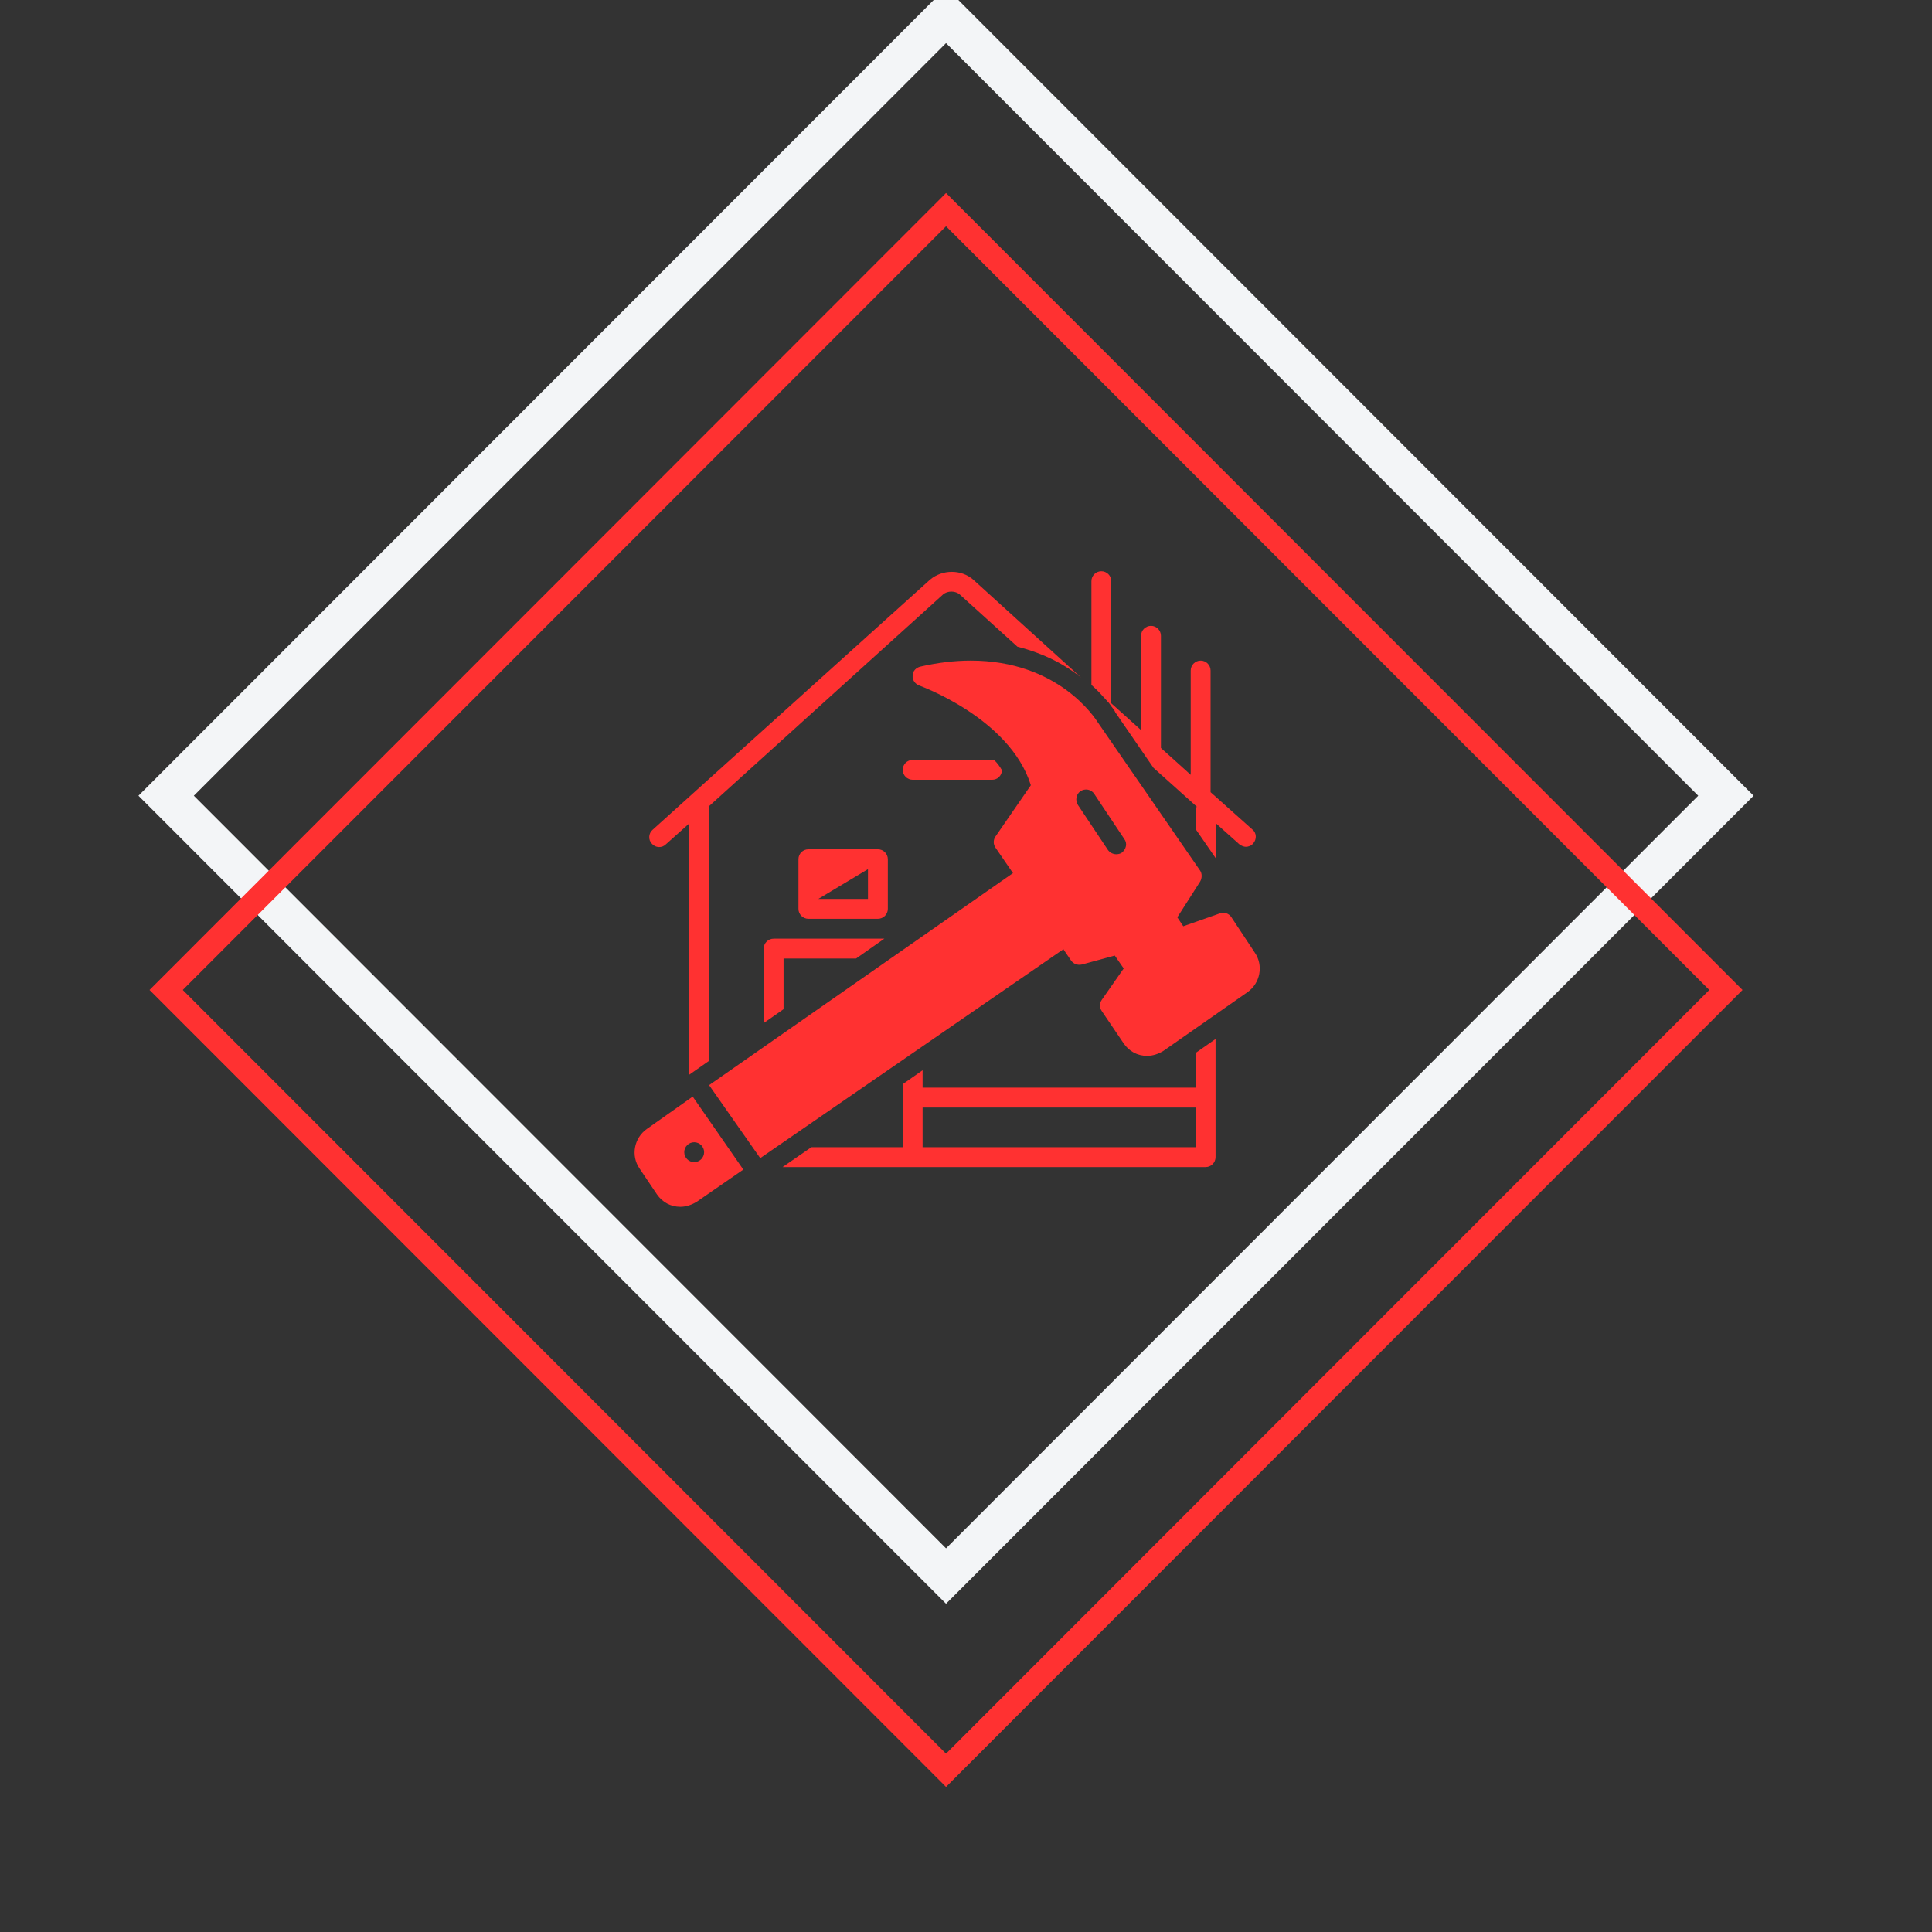
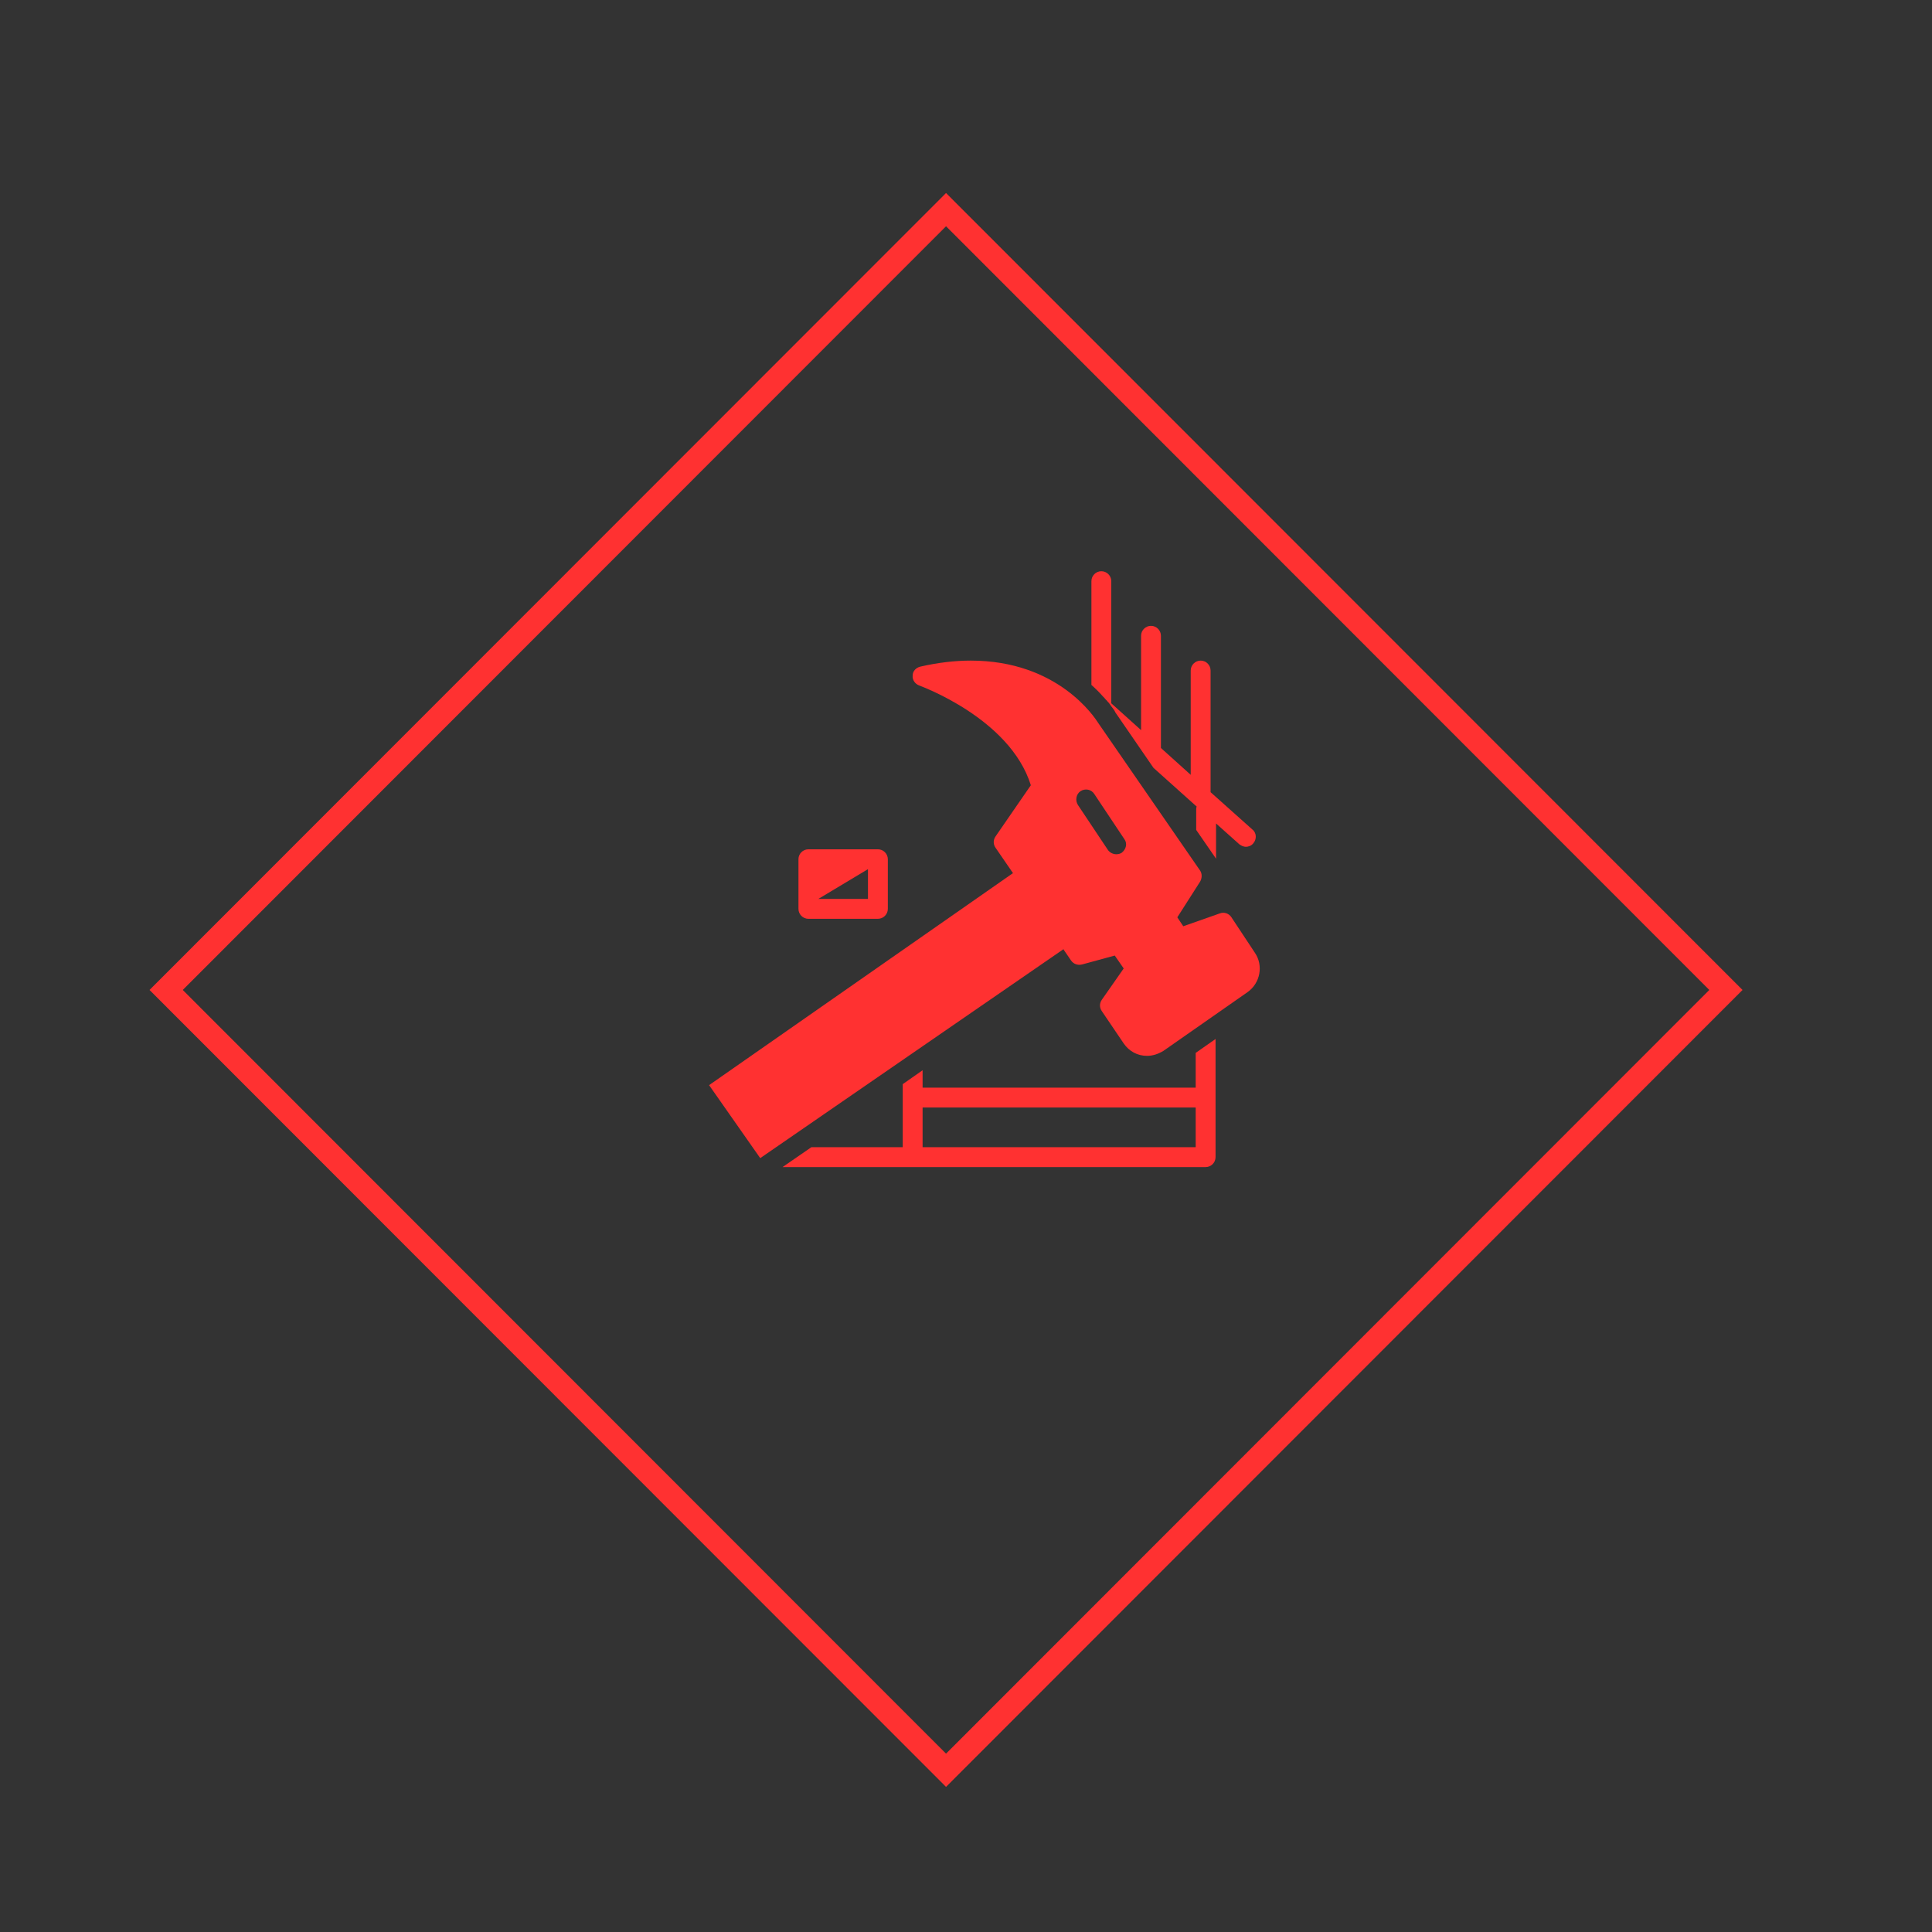
<svg xmlns="http://www.w3.org/2000/svg" width="500" zoomAndPan="magnify" viewBox="0 0 375 375" height="500" preserveAspectRatio="xMidYMid meet" version="1.0">
  <rect x="0" y="0" width="375" height="375" fill="#333333" stroke="none" />
  <defs>
    <clipPath id="3c1846d5c7">
-       <path d="M 26.875 0 L 340.375 0 L 340.375 312 L 26.875 312 Z M 26.875 0 " clip-rule="nonzero" />
-     </clipPath>
+       </clipPath>
    <clipPath id="42bec229bf">
      <path d="M 29 37 L 339 37 L 339 346.973 L 29 346.973 Z M 29 37 " clip-rule="nonzero" />
    </clipPath>
    <clipPath id="ec79490208">
-       <path d="M 126 110.488 L 210 110.488 L 210 209 L 126 209 Z M 126 110.488 " clip-rule="nonzero" />
-     </clipPath>
+       </clipPath>
    <clipPath id="d649d1bc91">
      <path d="M 211 110.488 L 244 110.488 L 244 167 L 211 167 Z M 211 110.488 " clip-rule="nonzero" />
    </clipPath>
    <clipPath id="dcbae37878">
-       <path d="M 123 212 L 145 212 L 145 234.238 L 123 234.238 Z M 123 212 " clip-rule="nonzero" />
-     </clipPath>
+       </clipPath>
  </defs>
  <g clip-path="url(#3c1846d5c7)">
    <path fill="#f3f5f7" d="M 183.625 311.285 L 26.875 154.449 L 183.625 -2.391 L 340.375 154.449 Z M 37.625 154.449 L 183.625 300.531 L 329.625 154.449 L 183.625 8.367 Z M 37.625 154.449 " fill-opacity="1" fill-rule="nonzero" />
  </g>
  <g clip-path="url(#42bec229bf)">
    <path fill="#ff3131" d="M 183.625 346.836 L 29.023 192.152 L 183.625 37.465 L 338.223 192.152 Z M 35.473 192.152 L 183.625 340.383 L 331.773 192.152 L 183.625 43.918 Z M 35.473 192.152 " fill-opacity="1" fill-rule="nonzero" />
  </g>
  <path fill="#ff3131" d="M 172.328 176.41 L 172.328 166.773 C 172.328 165.715 171.461 164.848 170.402 164.848 L 156.906 164.848 C 155.848 164.848 154.98 165.715 154.98 166.773 L 154.98 176.41 C 154.98 177.473 155.848 178.34 156.906 178.34 L 170.402 178.34 C 171.461 178.34 172.328 177.473 172.328 176.41 Z M 168.473 174.484 L 158.836 174.484 L 168.473 168.703 Z M 168.473 174.484 " fill-opacity="1" fill-rule="nonzero" />
-   <path fill="#ff3131" d="M 177.148 151.352 L 192.566 151.352 C 193.629 151.352 194.398 150.582 194.496 149.523 C 194.109 148.848 193.629 148.172 193.051 147.594 C 192.953 147.5 192.762 147.5 192.566 147.5 L 177.148 147.5 C 176.086 147.5 175.219 148.367 175.219 149.426 C 175.219 150.484 176.086 151.352 177.148 151.352 Z M 177.148 151.352 " fill-opacity="1" fill-rule="nonzero" />
  <g clip-path="url(#ec79490208)">
    <path fill="#ff3131" d="M 186.305 115.402 L 197.484 125.523 C 202.785 126.875 206.832 129.09 209.82 131.5 L 188.906 112.512 C 186.594 110.488 182.93 110.488 180.52 112.512 L 126.645 161.086 C 125.875 161.762 125.777 163.016 126.547 163.785 C 127.223 164.559 128.477 164.652 129.246 163.883 L 133.777 159.836 L 133.777 208.602 L 137.633 205.902 L 137.633 157.137 C 137.633 156.941 137.633 156.75 137.535 156.559 L 183.027 115.402 C 183.895 114.633 185.438 114.633 186.305 115.402 Z M 186.305 115.402 " fill-opacity="1" fill-rule="nonzero" />
  </g>
-   <path fill="#ff3131" d="M 148.234 184.121 L 148.234 198.578 L 152.09 195.879 L 152.09 186.051 L 166.16 186.051 L 171.652 182.195 L 150.16 182.195 C 149.102 182.195 148.234 183.062 148.234 184.121 Z M 148.234 184.121 " fill-opacity="1" fill-rule="nonzero" />
  <path fill="#ff3131" d="M 232.082 211.109 L 179.074 211.109 L 179.074 207.734 L 175.219 210.434 L 175.219 222.672 L 157.484 222.672 L 151.895 226.527 L 234.012 226.527 C 235.07 226.527 235.938 225.66 235.938 224.602 L 235.938 201.664 L 232.082 204.363 Z M 232.082 222.672 L 179.074 222.672 L 179.074 214.965 L 232.082 214.965 Z M 232.082 222.672 " fill-opacity="1" fill-rule="nonzero" />
  <g clip-path="url(#d649d1bc91)">
    <path fill="#ff3131" d="M 233.047 128.223 C 231.988 128.223 231.117 129.09 231.117 130.148 L 231.117 150.391 L 225.336 145.184 L 225.336 123.402 C 225.336 122.344 224.469 121.477 223.41 121.477 C 222.348 121.477 221.48 122.344 221.48 123.402 L 221.48 141.715 L 215.699 136.512 L 215.699 112.801 C 215.699 111.742 214.832 110.875 213.77 110.875 C 212.711 110.875 211.844 111.742 211.844 112.801 L 211.844 132.945 C 212.711 133.715 213.48 134.488 214.059 135.16 C 214.156 135.258 214.254 135.355 214.348 135.449 C 214.543 135.738 214.832 135.934 215.023 136.223 C 215.121 136.316 215.121 136.316 215.215 136.414 C 215.41 136.703 215.602 136.895 215.699 137.09 C 216.086 137.57 216.375 137.957 216.469 138.246 L 223.891 149.039 L 232.277 156.559 C 232.18 156.75 232.18 156.941 232.18 157.137 L 232.18 161.086 L 236.035 166.676 L 236.035 159.836 L 240.562 163.883 C 240.949 164.172 241.43 164.363 241.816 164.363 C 242.301 164.363 242.879 164.172 243.262 163.691 C 243.938 162.918 243.938 161.664 243.07 160.992 L 234.973 153.762 L 234.973 130.148 C 234.973 129.09 234.105 128.223 233.047 128.223 Z M 233.047 128.223 " fill-opacity="1" fill-rule="nonzero" />
  </g>
  <g clip-path="url(#dcbae37878)">
    <path fill="#ff3131" d="M 125.586 219.105 C 123.078 220.844 122.402 224.312 124.141 226.816 L 127.512 231.828 C 128.574 233.371 130.211 234.238 132.043 234.238 C 133.199 234.238 134.258 233.852 135.223 233.273 L 144.281 227.012 L 134.453 212.844 Z M 136.668 223.637 C 136.668 224.699 135.801 225.566 134.742 225.566 C 133.68 225.566 132.812 224.699 132.812 223.637 C 132.812 222.578 133.68 221.711 134.742 221.711 C 135.801 221.711 136.668 222.578 136.668 223.637 Z M 136.668 223.637 " fill-opacity="1" fill-rule="nonzero" />
  </g>
  <path fill="#ff3131" d="M 239.023 178.051 C 238.539 177.277 237.578 176.988 236.805 177.277 L 229.672 179.785 L 228.516 178.051 L 232.949 171.109 C 233.336 170.438 233.336 169.57 232.949 168.992 L 213.191 140.367 C 212.52 139.305 205.387 128.223 188.422 128.223 C 185.34 128.223 182.062 128.609 178.688 129.379 C 177.82 129.57 177.148 130.246 177.148 131.113 C 177.051 131.98 177.629 132.754 178.398 133.043 C 178.594 133.137 196.039 139.402 200.086 152.414 L 193.242 162.34 C 192.762 163.016 192.762 163.883 193.242 164.559 L 196.617 169.473 L 137.633 210.625 L 147.559 224.793 L 206.445 184.219 C 206.445 184.219 206.445 184.219 206.445 184.316 L 207.891 186.434 C 208.375 187.109 209.145 187.398 210.012 187.207 L 216.375 185.473 L 218.109 187.977 L 213.867 194.051 C 213.387 194.723 213.387 195.59 213.867 196.266 L 218.109 202.531 C 219.168 204.074 220.805 204.941 222.637 204.941 C 223.793 204.941 224.855 204.555 225.816 203.977 L 242.105 192.602 C 244.613 190.867 245.285 187.398 243.551 184.895 Z M 217.723 165.52 C 217.434 165.715 217.047 165.809 216.664 165.809 C 216.086 165.809 215.41 165.52 215.023 164.941 L 209.242 156.27 C 208.664 155.402 208.855 154.148 209.723 153.57 C 210.59 152.992 211.844 153.184 212.422 154.148 L 218.203 162.824 C 218.879 163.691 218.59 164.848 217.723 165.52 Z M 217.723 165.52 " fill-opacity="1" fill-rule="nonzero" />
</svg>